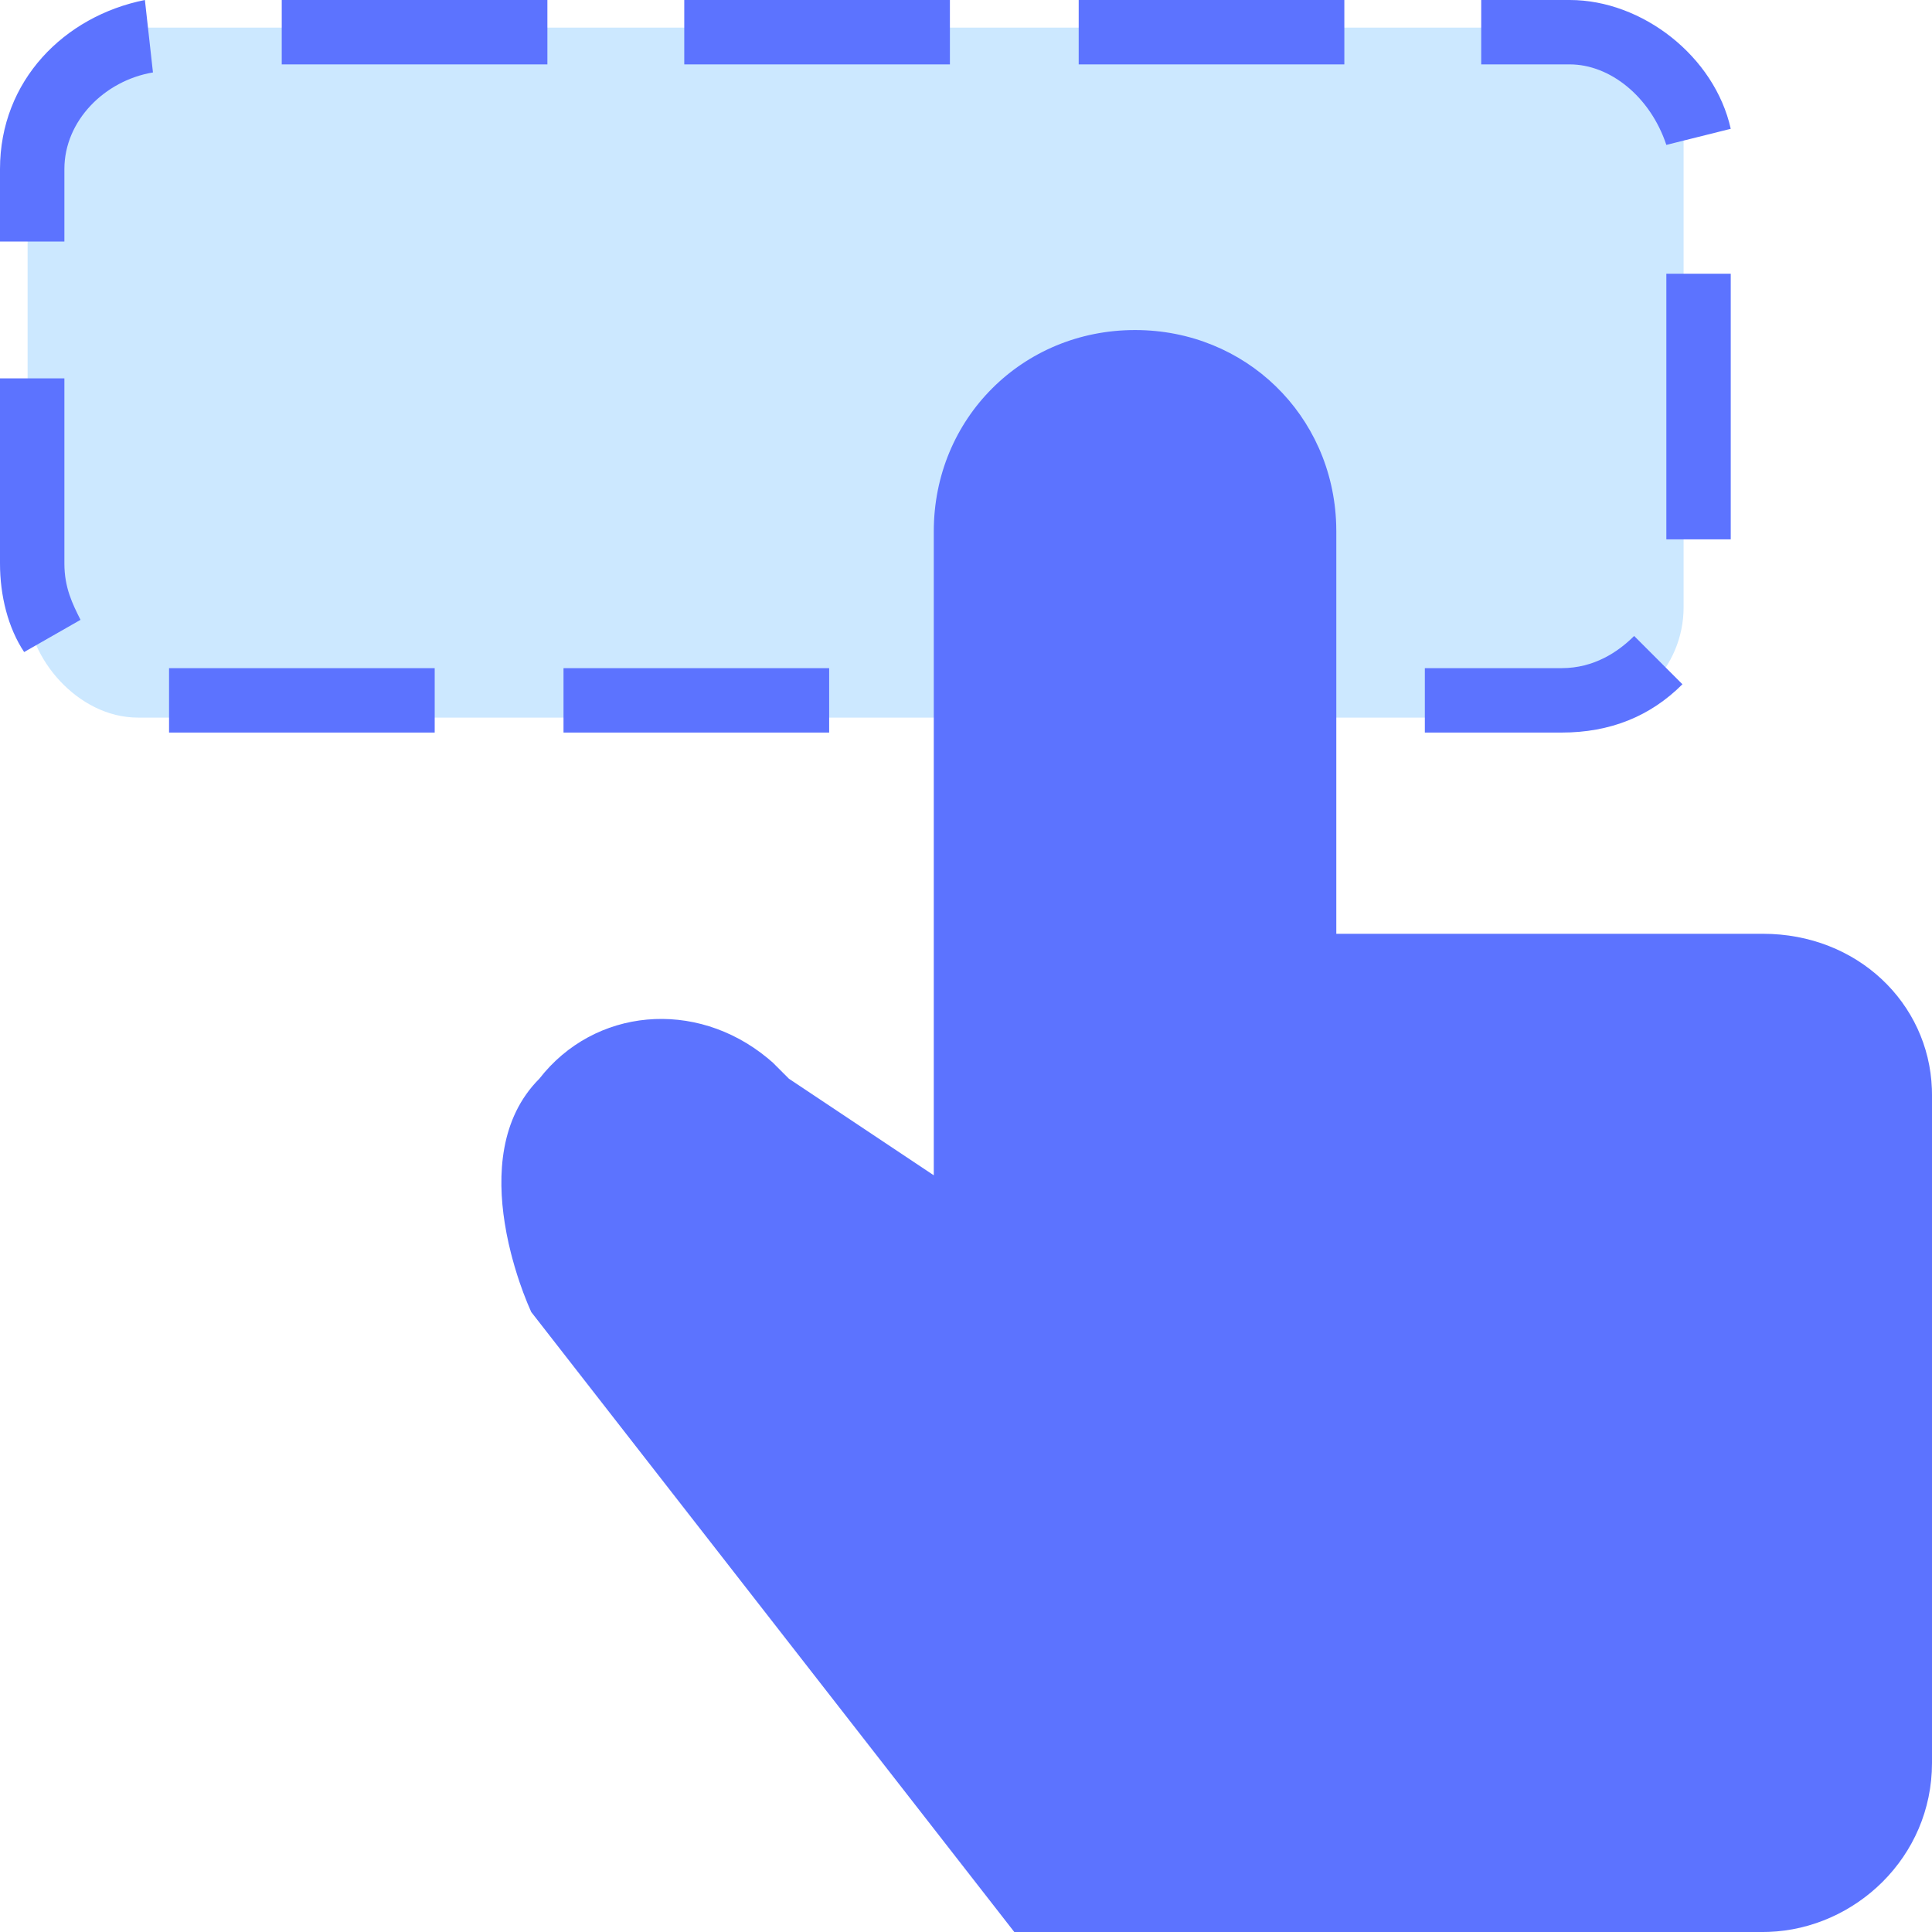
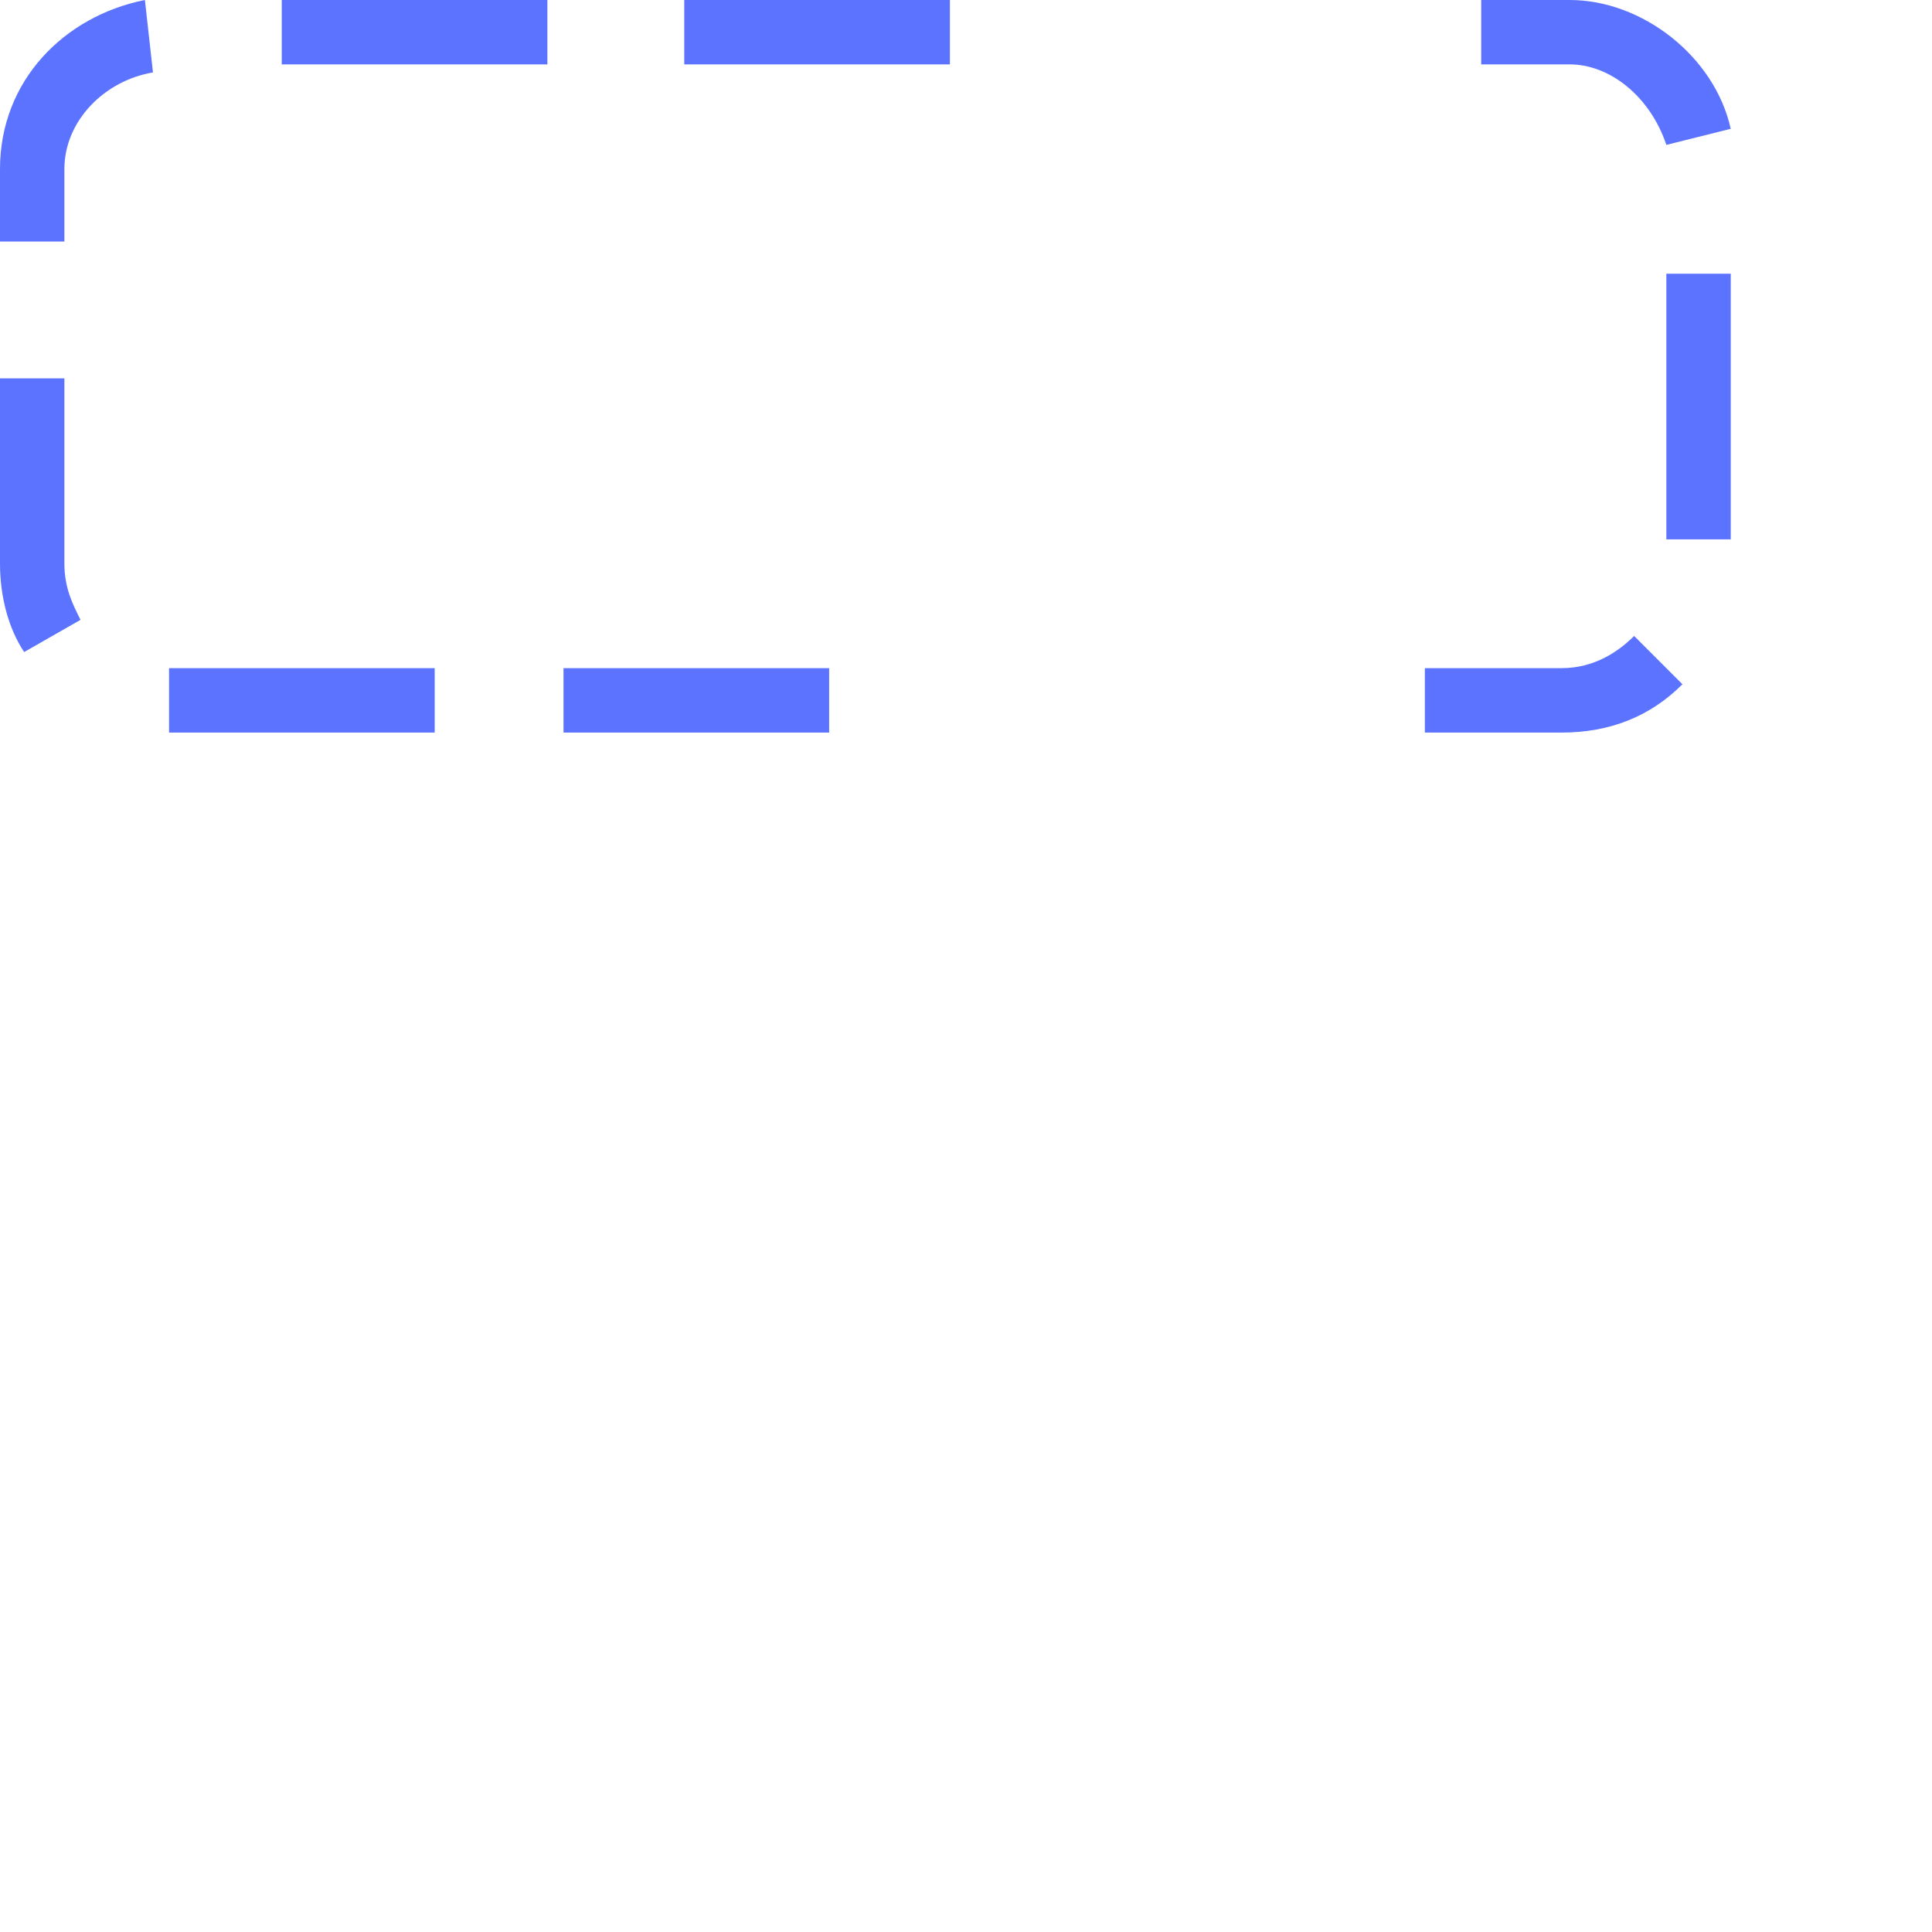
<svg xmlns="http://www.w3.org/2000/svg" width="70px" height="70px" viewBox="0 0 70 70" version="1.1">
  <title>register</title>
  <g id="页面-1" stroke="none" stroke-width="1" fill="none" fill-rule="evenodd">
    <g id="产品" transform="translate(-444, -4871)">
      <g id="hotel" transform="translate(0, 4612)">
        <g id="编组-12" transform="translate(359, 120)">
          <g id="编组-14" transform="translate(0, 139)">
            <g id="register" transform="translate(85, 0)">
-               <rect id="矩形" fill="#CCE8FF" x="1" y="1" width="60" height="25" rx="4" />
-               <path d="M41.125,11.958 C45.127,11.958 48.288,15.04 48.413,19.006 L48.417,19.25 L48.417,33.833 L63.875,33.833 C67.295,33.833 69.88,36.34 69.996,39.449 L70,39.667 L70,63.875 C70,67.297 67.212,69.883 64.088,69.996 L63.875,70 L36.75,70 L19.247,47.536 L19.247,47.536 L19.109,47.215 L19.109,47.215 L18.96,46.835 L18.96,46.835 L18.83,46.471 L18.83,46.471 L18.739,46.195 L18.739,46.195 L18.647,45.894 L18.647,45.894 L18.557,45.573 C18.542,45.517 18.527,45.461 18.513,45.404 L18.429,45.055 C18.402,44.935 18.377,44.813 18.353,44.689 L18.287,44.31 C18.014,42.58 18.11,40.515 19.542,39.083 C21.535,36.521 25.195,36.182 27.811,38.338 L28,38.5 L28.583,39.083 L33.833,42.583 L33.833,19.25 C33.833,15.167 37.042,11.958 41.125,11.958 Z M48.708,0 L48.708,2.333 L39.083,2.333 L39.083,0 L48.708,0 Z" id="形状" fill="#5C73FF" fill-rule="nonzero" />
              <path d="M60.958,24.792 L59.208,23.042 C58.625,23.625 57.75,24.208 56.583,24.208 L51.625,24.208 L51.625,26.542 L56.583,26.542 C58.333,26.542 59.792,25.958 60.958,24.792 L60.958,24.792 Z M24.792,0 L34.417,0 L34.417,2.333 L24.792,2.333 L24.792,0 Z M60.375,5.25 L62.708,4.667 C62.125,2.042 59.5,0 56.875,0 L53.667,0 L53.667,2.333 L56.875,2.333 C58.333,2.333 59.792,3.5 60.375,5.25 Z M60.375,9.917 L62.708,9.917 L62.708,19.542 L60.375,19.542 L60.375,9.917 Z M6.125,24.208 L15.75,24.208 L15.75,26.542 L6.125,26.542 L6.125,24.208 Z M0,6.125 L0,8.75 L2.333,8.75 L2.333,6.125 C2.333,4.375 3.792,2.917 5.542,2.625 L5.25,0 C2.333,0.583 0,2.917 0,6.125 Z M20.417,24.208 L30.042,24.208 L30.042,26.542 L20.417,26.542 L20.417,24.208 Z M10.208,0 L19.833,0 L19.833,2.333 L10.208,2.333 L10.208,0 Z M2.333,13.708 L0,13.708 L0,20.417 C0,21.583 0.292,22.75 0.875,23.625 L2.917,22.458 C2.625,21.875 2.333,21.292 2.333,20.417 L2.333,13.708 Z" id="形状" fill="#5C73FF" fill-rule="nonzero" />
            </g>
          </g>
        </g>
      </g>
    </g>
  </g>
</svg>